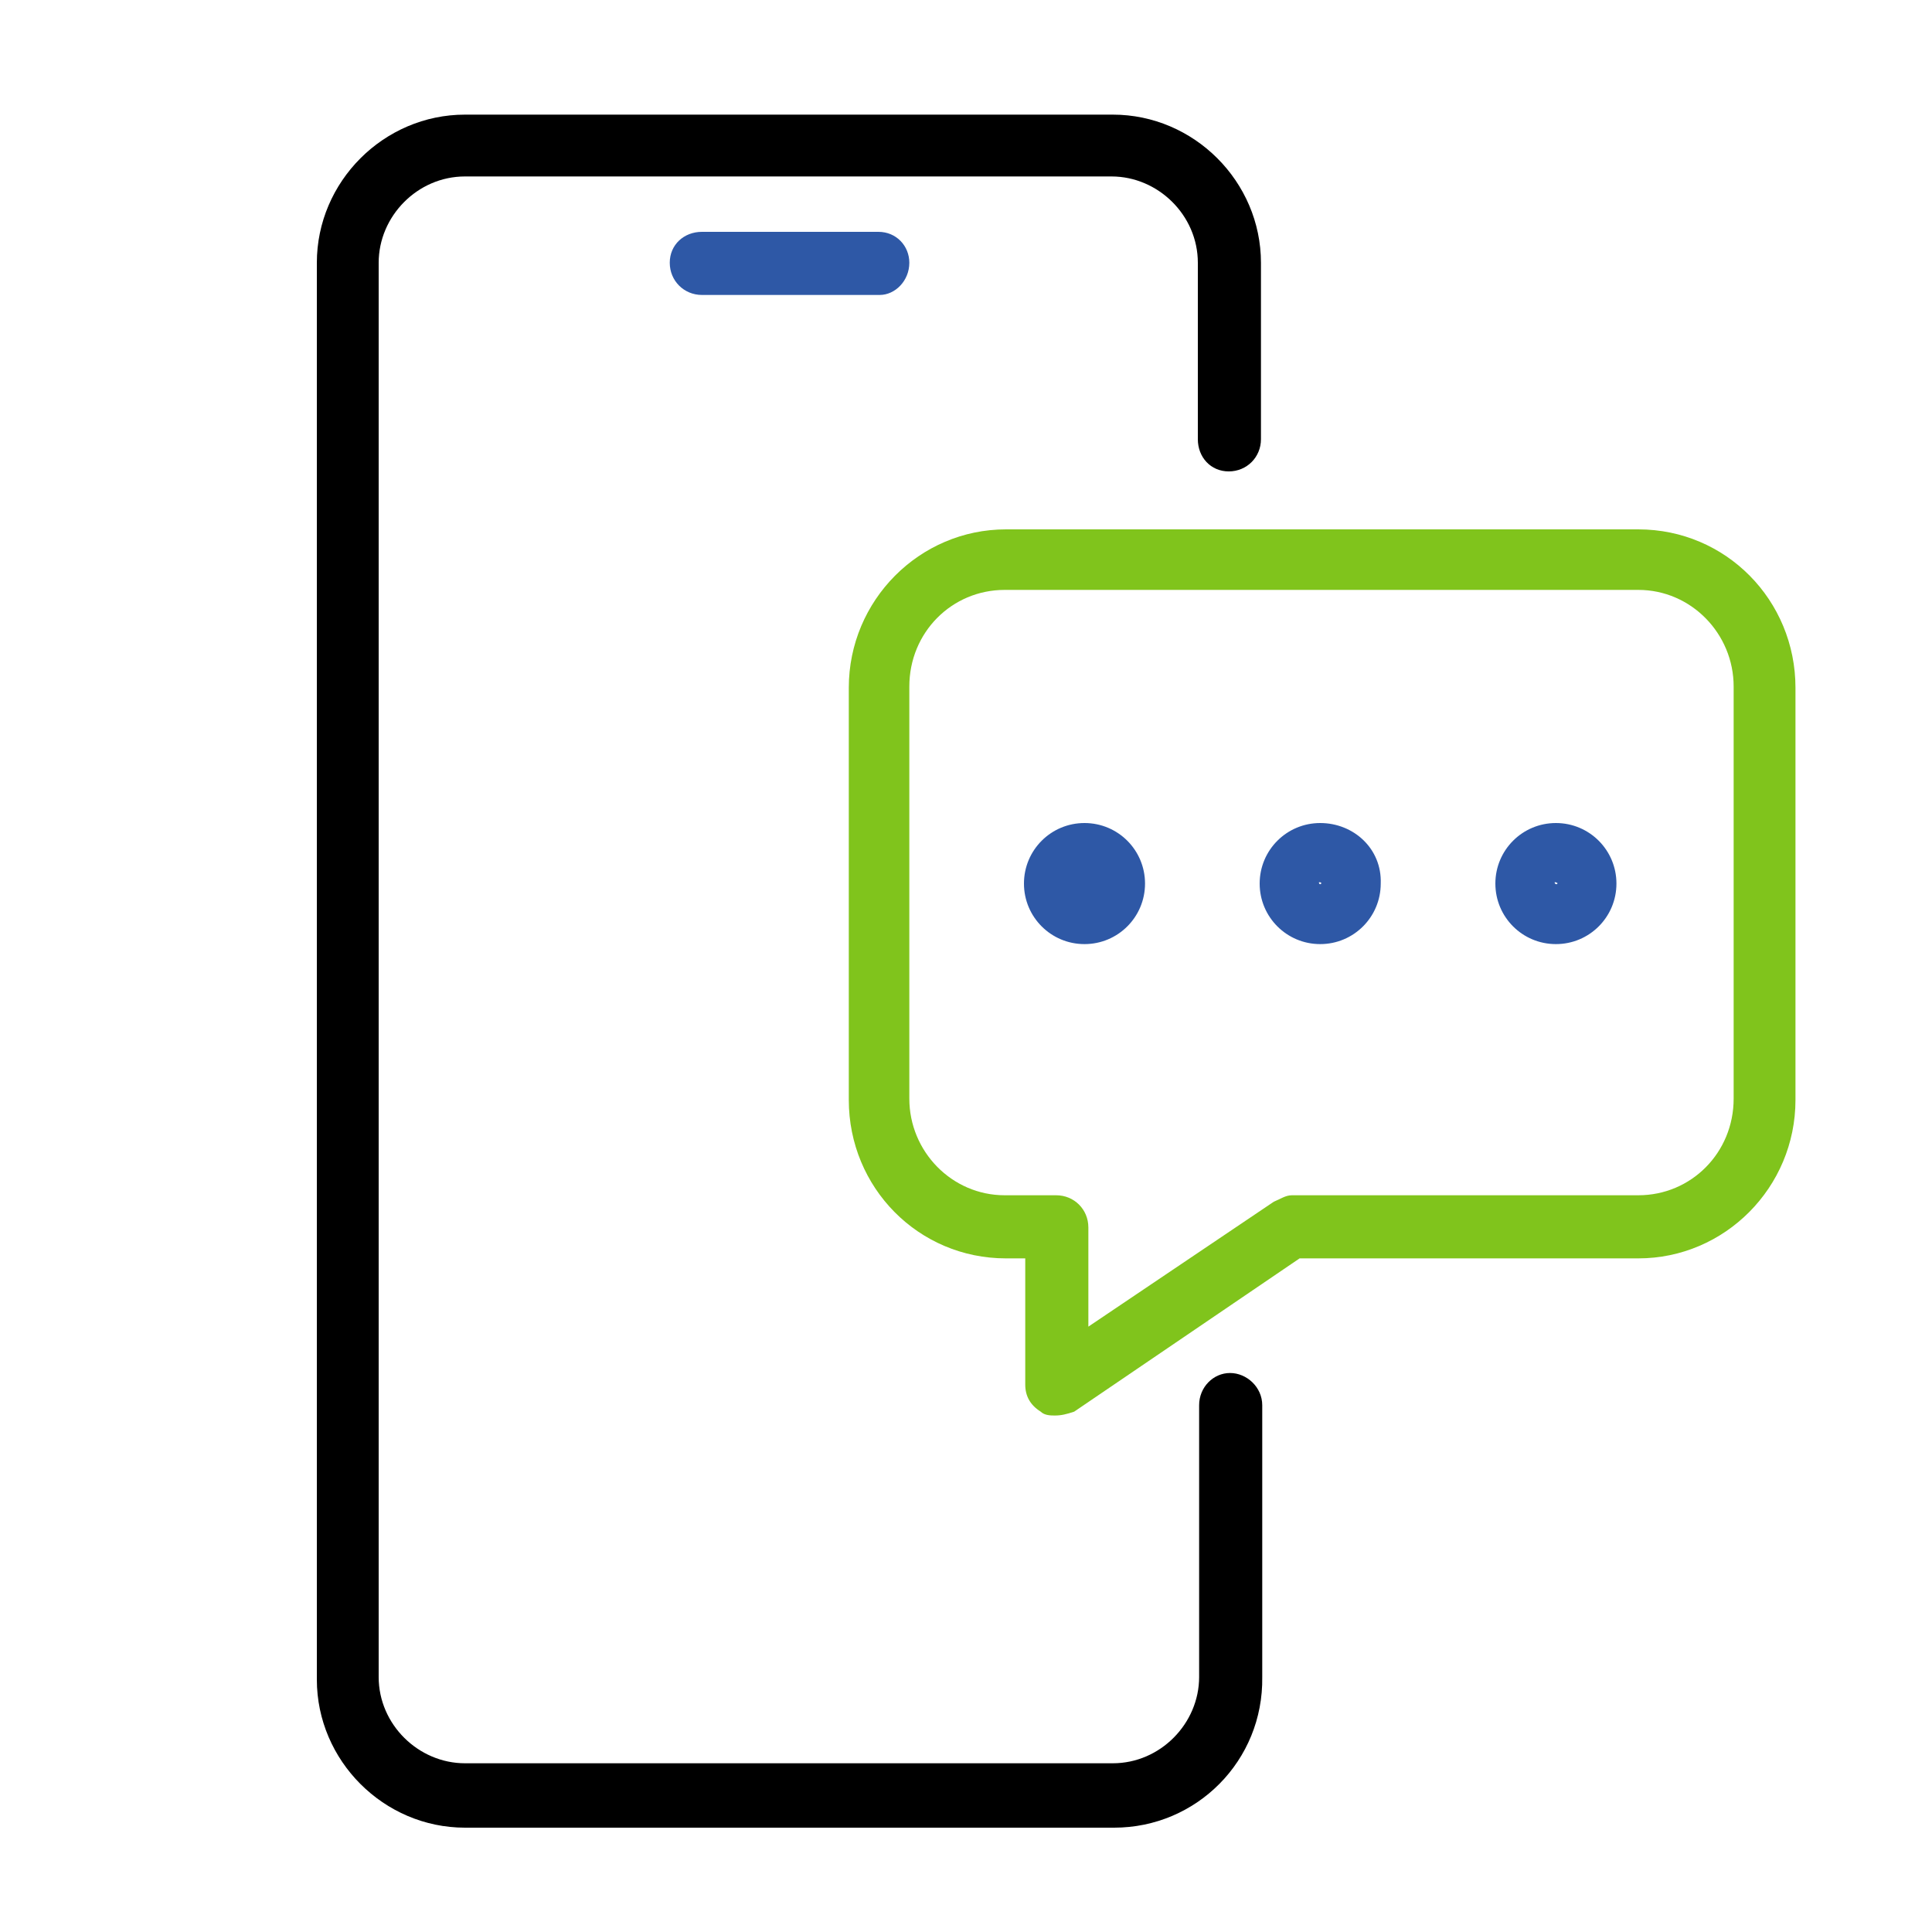
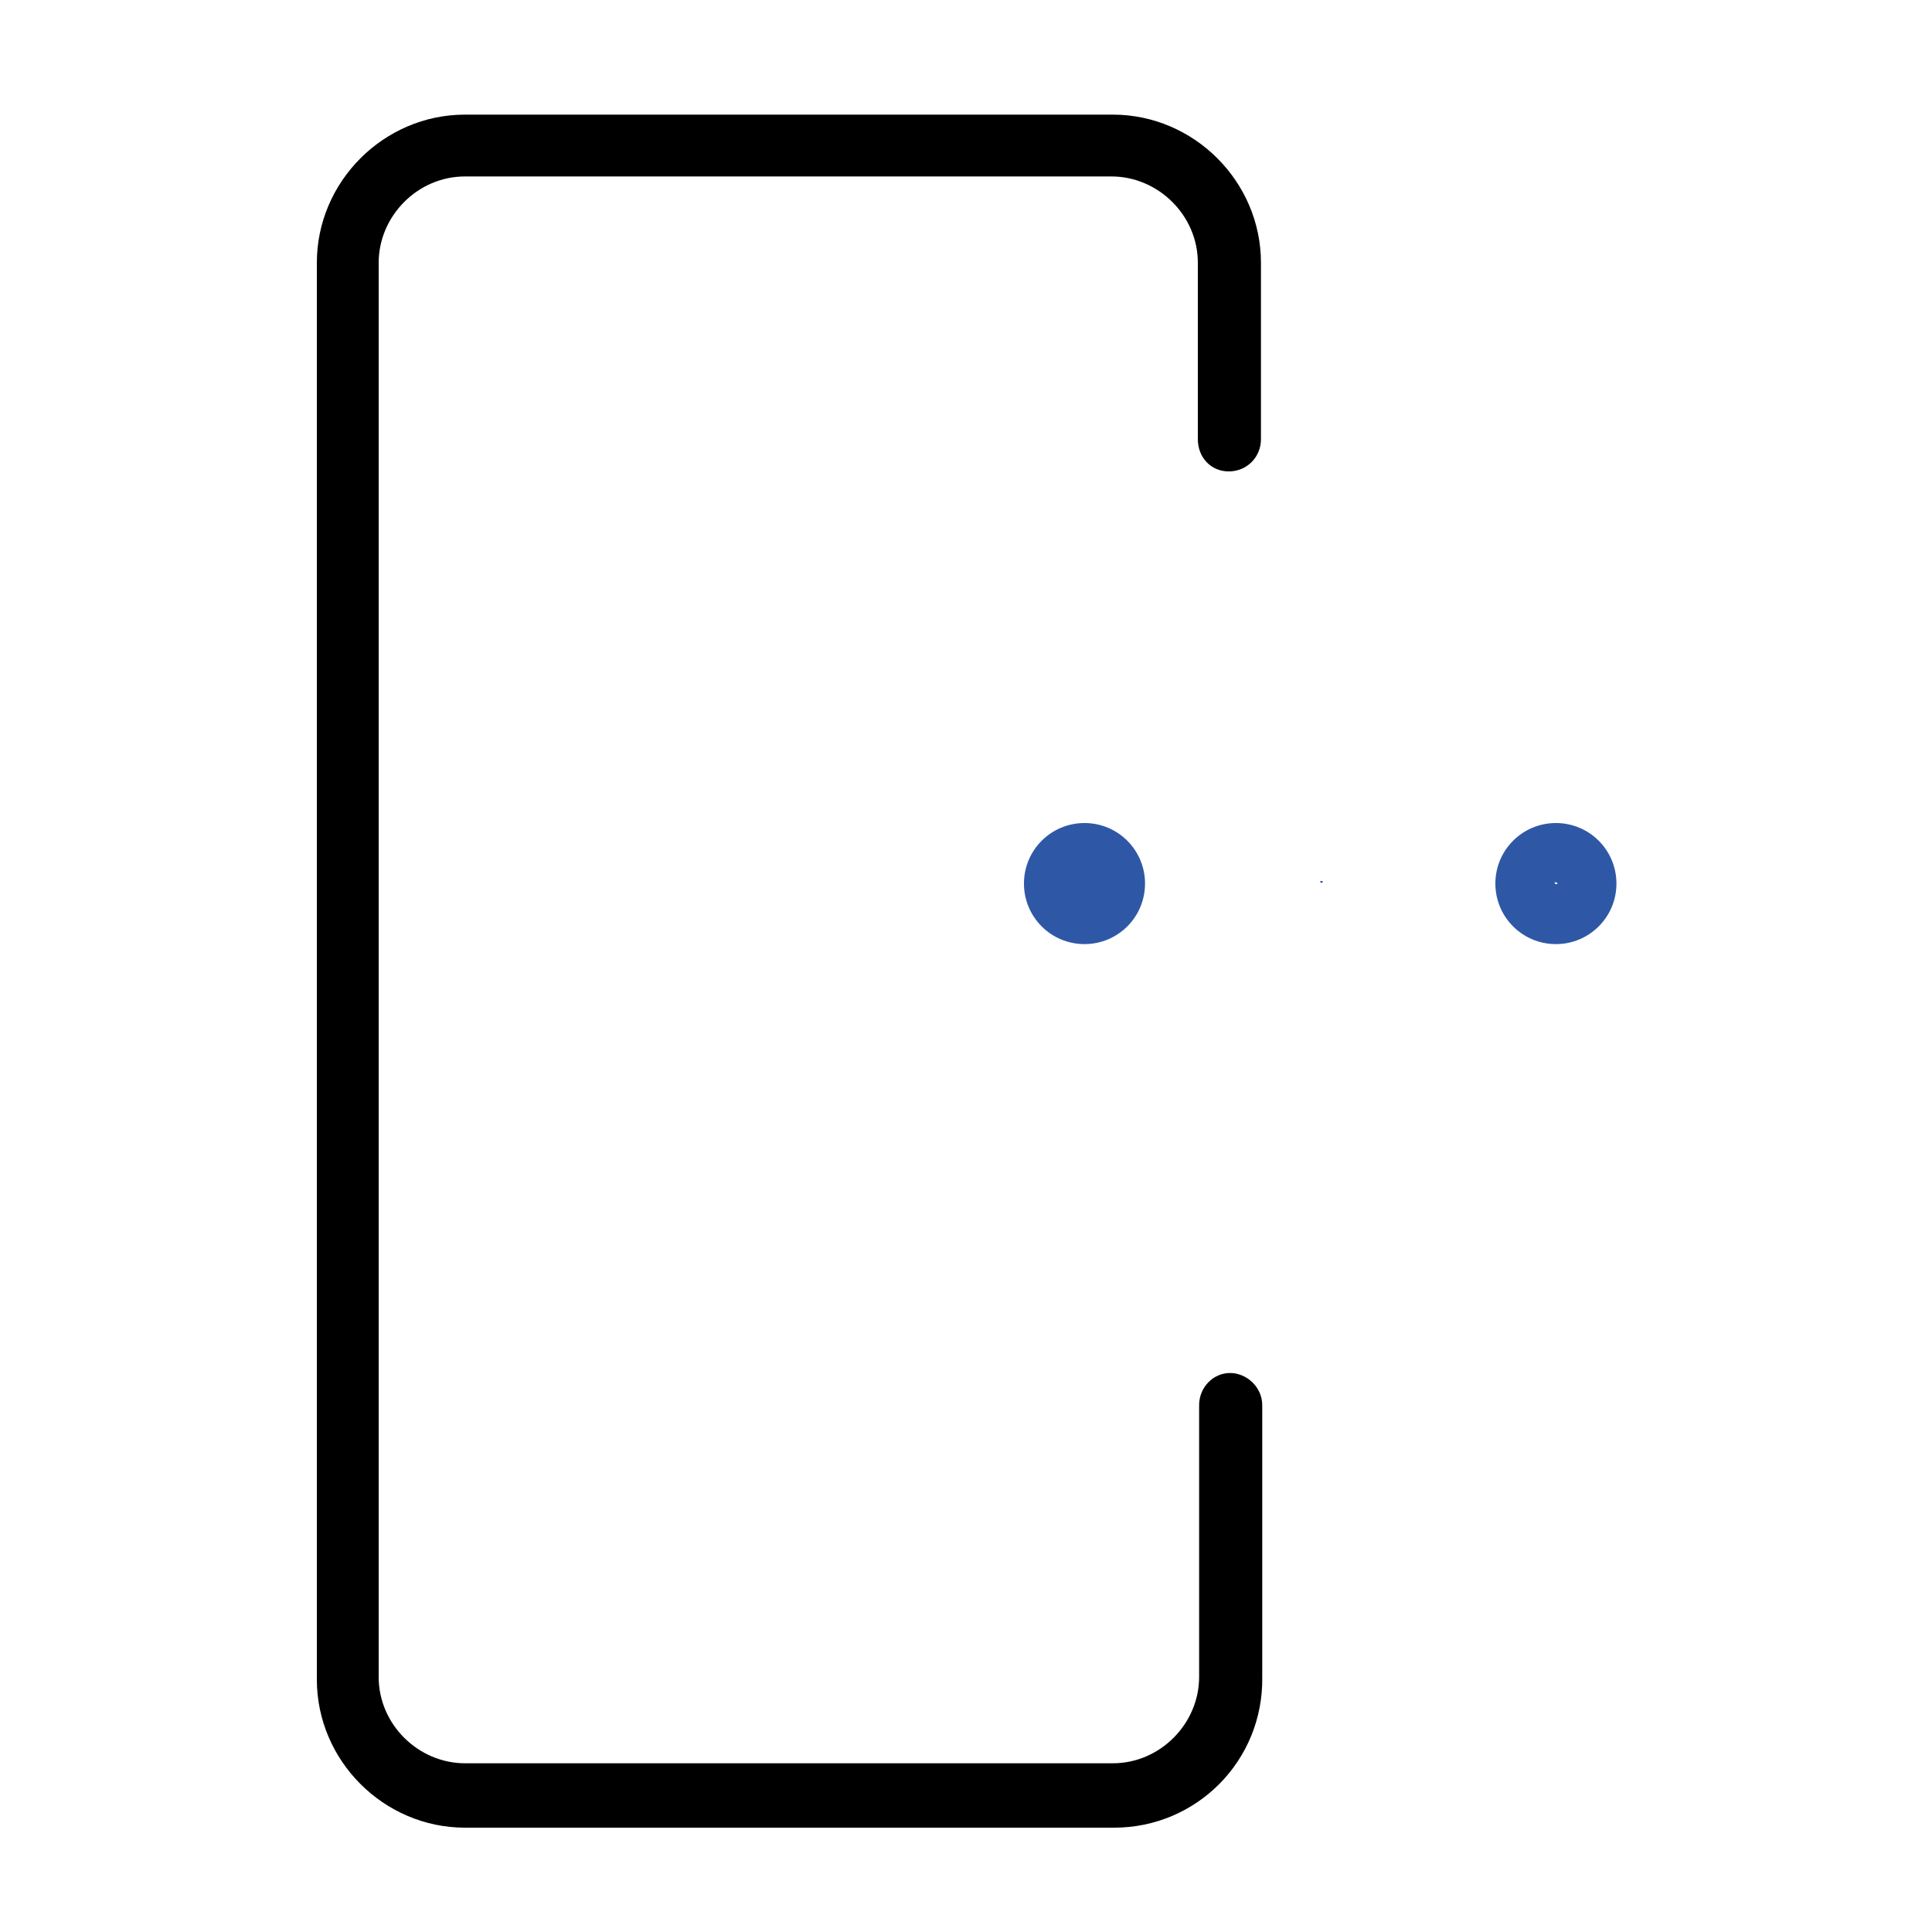
<svg xmlns="http://www.w3.org/2000/svg" version="1.1" id="Layer_1" x="0px" y="0px" viewBox="0 0 150 150" style="enable-background:new 0 0 150 150;" xml:space="preserve">
  <style type="text/css">
	.st0{fill:#2E58A6;}
	.st1{fill:#80C41C;}
</style>
  <g>
    <path class="st0" d="M84.2,63.9c-2.6,0-4.7,2.1-4.7,4.7s2.1,4.7,4.7,4.7s4.7-2.1,4.7-4.7S86.8,63.9,84.2,63.9z" />
    <g>
      <path class="st0" d="M102.5,68.4L102.5,68.4c0,0.2,0.2,0.2,0.2,0C102.8,68.4,102.7,68.4,102.5,68.4z" />
-       <path class="st0" d="M102.5,63.9c-2.6,0-4.7,2.1-4.7,4.7s2.1,4.7,4.7,4.7s4.7-2.1,4.7-4.7C107.3,65.9,105.1,63.9,102.5,63.9z     M102.4,68.5h0.2C102.6,68.7,102.4,68.7,102.4,68.5z" />
    </g>
    <g>
      <path class="st0" d="M120.8,68.4L120.8,68.4c0,0.2,0.2,0.2,0.2,0C121,68.4,120.9,68.4,120.8,68.4z" />
      <path class="st0" d="M120.8,63.9c-2.6,0-4.7,2.1-4.7,4.7s2.1,4.7,4.7,4.7s4.7-2.1,4.7-4.7S123.4,63.9,120.8,63.9z M120.7,68.5h0.2    C121,68.7,120.7,68.7,120.7,68.5z" />
    </g>
  </g>
-   <path class="st1" d="M81.9,109.9c-0.3,0-0.8,0-1.1-0.3c-0.8-0.5-1.2-1.2-1.2-2.1v-9.8h-1.5c-6.8,0-12.2-5.5-12.2-12.3v-32  c0-6.8,5.5-12.3,12.2-12.3h49.1c6.8,0,12.2,5.5,12.2,12.3v32c0,6.8-5.5,12.3-12.2,12.3h-26.3l-17.5,11.9  C82.8,109.8,82.4,109.9,81.9,109.9z M78,45.8c-4.1,0-7.4,3.3-7.4,7.5v32c0,4.1,3.3,7.5,7.4,7.5h4c1.4,0,2.5,1.1,2.5,2.5v7.7  l14.4-9.7c0.5-0.2,0.9-0.5,1.4-0.5h26.9c4.1,0,7.4-3.3,7.4-7.5v-32c0-4.1-3.3-7.5-7.4-7.5C127.1,45.8,78,45.8,78,45.8z" />
  <path d="M86.5,141.9H36.1c-6.3,0-11.5-5.2-11.5-11.5v-110c0-6.3,5.2-11.5,11.5-11.5h50.3c6.3,0,11.5,5.2,11.5,11.5v13.7  c0,1.4-1.1,2.5-2.5,2.5S93,35.5,93,34.1V20.4c0-3.7-3.1-6.7-6.7-6.7H36.1c-3.7,0-6.7,3.1-6.7,6.7v109.8c0,3.7,3.1,6.7,6.7,6.7h50.3  c3.7,0,6.7-3.1,6.7-6.7v-21.1c0-1.4,1.1-2.5,2.4-2.5s2.5,1.1,2.5,2.5v21.1C98.1,136.7,92.9,141.9,86.5,141.9L86.5,141.9z" />
-   <path class="st0" d="M68.3,22.9H54.5c-1.4,0-2.5-1.1-2.5-2.5s1.1-2.4,2.5-2.4h13.7c1.4,0,2.4,1.1,2.4,2.4  C70.6,21.8,69.5,22.9,68.3,22.9z" />
</svg>